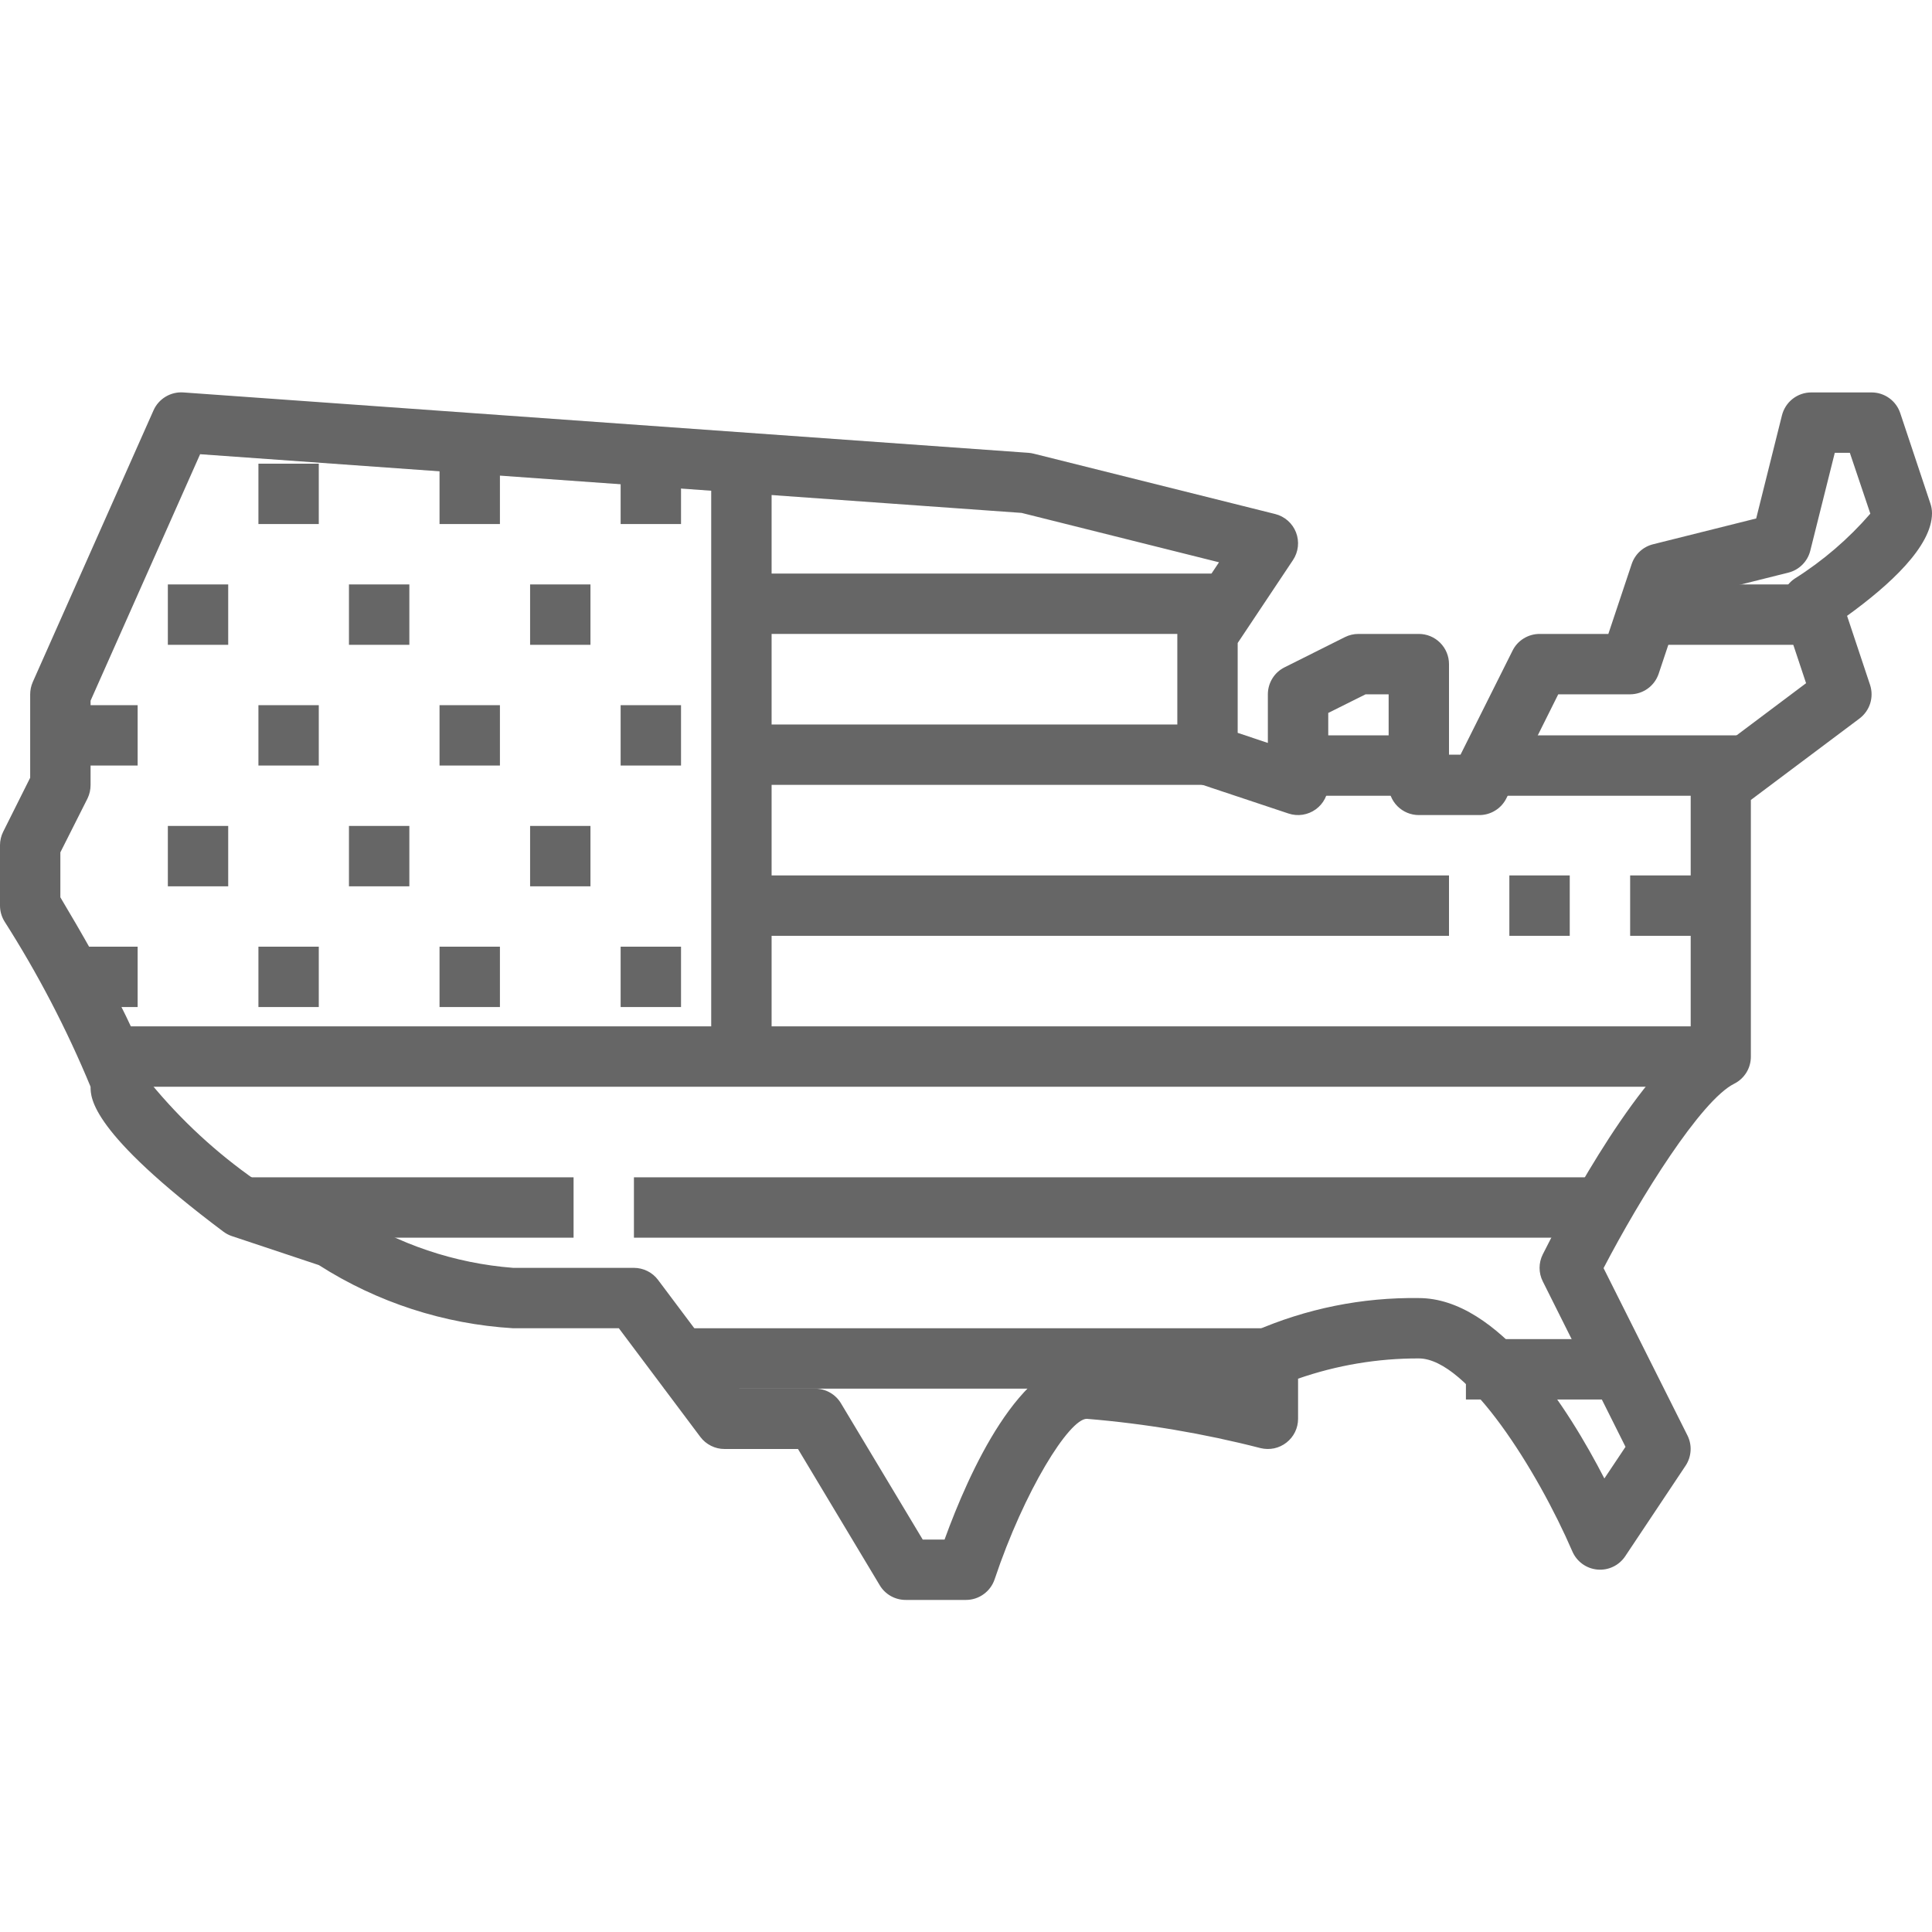
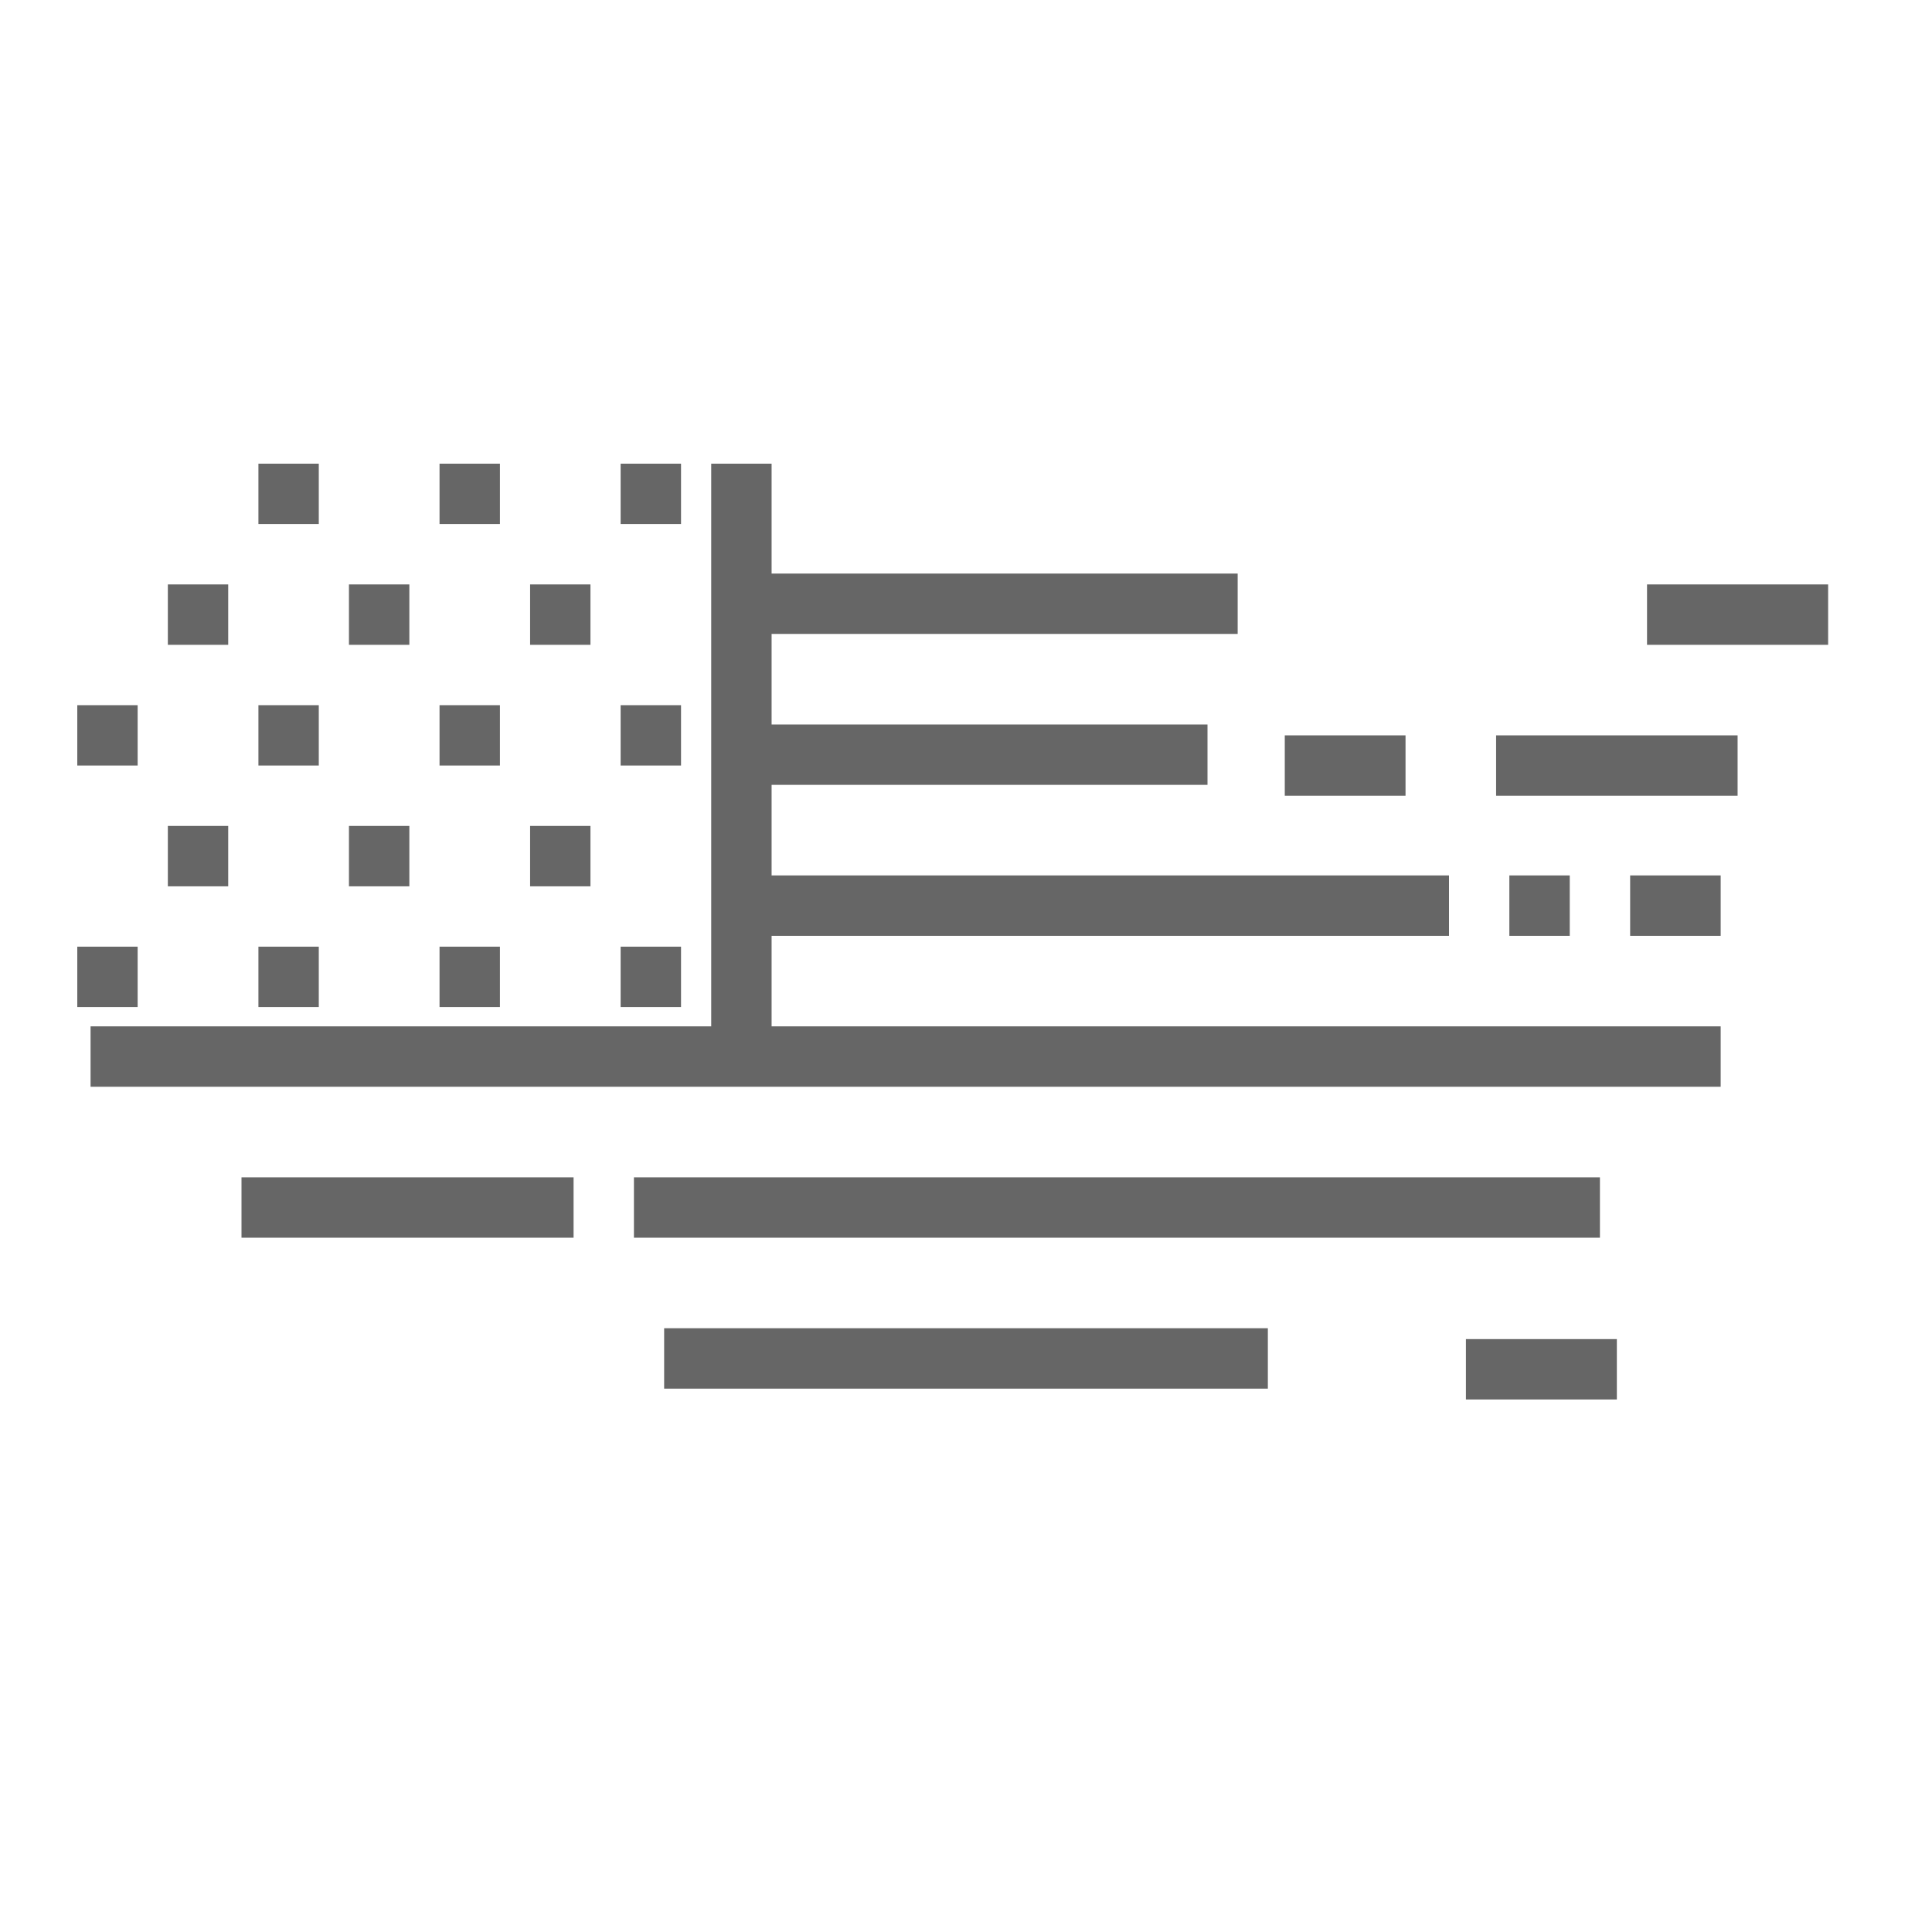
<svg xmlns="http://www.w3.org/2000/svg" width="50" height="50" viewBox="0 0 50 50" fill="none">
  <g clip-path="url(#clip0_658_570)">
-     <path d="M25 41.406H23.438C23.303 41.406 23.17 41.371 23.053 41.305C22.936 41.239 22.837 41.143 22.768 41.027L20.652 37.5H18.75C18.629 37.5 18.509 37.472 18.401 37.417C18.292 37.363 18.198 37.285 18.125 37.188L16.016 34.375H13.281C11.493 34.268 9.763 33.706 8.253 32.741L6.003 31.991C5.923 31.965 5.849 31.925 5.781 31.875C2.344 29.297 2.344 28.415 2.344 28.125C1.727 26.634 0.98 25.2 0.112 23.84C0.039 23.718 4.5208e-05 23.579 3.40086e-07 23.438V21.875C-0 21.754 0.028 21.634 0.082 21.526L0.781 20.128V17.969C0.781 17.86 0.804 17.751 0.848 17.651L3.973 10.62C4.038 10.473 4.147 10.35 4.285 10.267C4.423 10.184 4.583 10.145 4.743 10.156L26.618 11.719C26.663 11.722 26.708 11.73 26.752 11.741L33.002 13.303C33.123 13.333 33.236 13.393 33.329 13.475C33.423 13.558 33.496 13.662 33.541 13.779C33.586 13.896 33.603 14.022 33.589 14.146C33.575 14.271 33.532 14.39 33.462 14.495L32.031 16.641V18.966L32.812 19.227V17.969C32.812 17.823 32.853 17.681 32.929 17.558C33.005 17.434 33.115 17.334 33.245 17.27L34.807 16.488C34.916 16.434 35.035 16.406 35.156 16.406H36.719C36.926 16.406 37.125 16.488 37.271 16.635C37.418 16.782 37.5 16.98 37.5 17.188V19.531H37.798L39.145 16.838C39.209 16.708 39.309 16.599 39.433 16.523C39.556 16.447 39.699 16.406 39.844 16.406H41.624L42.228 14.597C42.27 14.472 42.342 14.36 42.438 14.271C42.535 14.181 42.652 14.118 42.78 14.086L45.45 13.418L46.117 10.748C46.16 10.579 46.257 10.429 46.394 10.322C46.532 10.214 46.701 10.156 46.875 10.156H48.438C48.601 10.156 48.761 10.208 48.894 10.304C49.027 10.4 49.126 10.535 49.178 10.691L49.959 13.034C49.986 13.114 50 13.197 50 13.281C50 14.141 48.896 15.148 47.802 15.938L48.397 17.725C48.448 17.88 48.449 18.047 48.401 18.203C48.352 18.359 48.255 18.495 48.125 18.594L45.312 20.703V27.344C45.313 27.49 45.273 27.633 45.197 27.757C45.12 27.881 45.011 27.982 44.88 28.047C44.021 28.477 42.455 30.984 41.5 32.819L43.672 37.151C43.733 37.274 43.761 37.411 43.752 37.548C43.743 37.685 43.699 37.818 43.623 37.932L42.06 40.276C41.982 40.393 41.874 40.487 41.747 40.547C41.62 40.608 41.479 40.633 41.339 40.62C41.199 40.607 41.065 40.557 40.951 40.474C40.837 40.391 40.748 40.279 40.692 40.15C39.797 38.077 37.977 35.156 36.719 35.156C35.655 35.153 34.598 35.331 33.594 35.68V36.719C33.594 36.837 33.567 36.955 33.515 37.061C33.463 37.168 33.387 37.261 33.293 37.334C33.2 37.407 33.091 37.458 32.975 37.483C32.859 37.507 32.739 37.505 32.623 37.477C31.148 37.098 29.643 36.844 28.125 36.719C27.673 36.719 26.51 38.572 25.741 40.872C25.689 41.027 25.589 41.163 25.456 41.258C25.324 41.354 25.164 41.406 25 41.406ZM23.88 39.844H24.445C25.076 38.107 26.398 35.156 28.125 35.156C29.442 35.232 30.749 35.425 32.031 35.735V35.156C32.031 35.01 32.071 34.867 32.147 34.743C32.223 34.619 32.333 34.518 32.463 34.453C33.804 33.866 35.255 33.573 36.719 33.594C38.788 33.594 40.589 36.455 41.521 38.263L42.068 37.444L39.927 33.162C39.872 33.053 39.844 32.934 39.844 32.812C39.844 32.691 39.872 32.572 39.927 32.463C40.304 31.709 42.132 28.166 43.755 26.921V20.312C43.755 20.191 43.783 20.072 43.837 19.963C43.891 19.855 43.97 19.76 44.067 19.688L46.741 17.681L46.139 15.872C46.085 15.709 46.086 15.534 46.141 15.371C46.197 15.21 46.304 15.07 46.446 14.975C47.178 14.514 47.838 13.947 48.404 13.293L47.874 11.719H47.484L46.85 14.252C46.816 14.39 46.744 14.515 46.644 14.615C46.544 14.715 46.419 14.786 46.281 14.82L43.573 15.498L42.927 17.434C42.875 17.59 42.776 17.725 42.643 17.821C42.511 17.916 42.351 17.968 42.188 17.969H40.327L38.984 20.662C38.919 20.792 38.819 20.902 38.694 20.978C38.57 21.055 38.427 21.095 38.281 21.094H36.719C36.511 21.094 36.313 21.011 36.166 20.865C36.02 20.718 35.938 20.52 35.938 20.312V17.969H35.341L34.375 18.451V20.312C34.375 20.436 34.346 20.558 34.289 20.669C34.233 20.779 34.151 20.874 34.051 20.946C33.95 21.019 33.834 21.066 33.712 21.085C33.589 21.104 33.464 21.093 33.347 21.054L31.003 20.273C30.848 20.221 30.712 20.121 30.616 19.988C30.52 19.855 30.469 19.695 30.469 19.531V16.406C30.469 16.252 30.515 16.101 30.6 15.973L31.548 14.552L26.439 13.274L5.179 11.755L2.344 18.134V20.312C2.345 20.433 2.318 20.553 2.266 20.662L1.562 22.059V23.222C2.62 24.995 3.82 27.172 3.902 28.038C4.689 28.994 5.603 29.838 6.619 30.547L8.841 31.288C8.906 31.31 8.969 31.34 9.027 31.378C10.304 32.202 11.766 32.695 13.281 32.812H16.406C16.527 32.812 16.647 32.841 16.756 32.895C16.864 32.949 16.959 33.028 17.031 33.125L19.141 35.938H21.094C21.229 35.938 21.361 35.972 21.478 36.039C21.596 36.105 21.694 36.201 21.763 36.316L23.88 39.844Z" fill="#666666" />
    <path d="M19.531 14.844H32.031V16.406H19.531V14.844ZM19.531 18.75H31.25V20.312H19.531V18.75ZM42.188 22.656H44.531V24.219H42.188V22.656ZM39.062 22.656H40.625V24.219H39.062V22.656ZM19.531 22.656H37.5V24.219H19.531V22.656ZM2.344 26.562H44.531V28.125H2.344V26.562ZM17.188 34.375H32.812V35.938H17.188V34.375ZM16.406 30.469H41.406V32.031H16.406V30.469ZM6.25 30.469H14.844V32.031H6.25V30.469Z" fill="#666666" />
-     <path d="M18.406 12H19.969V27.625H18.406V12ZM37.938 34.656H41.844V36.219H37.938V34.656ZM33.25 19.031H36.375V20.594H33.25V19.031ZM38.719 19.031H44.969V20.594H38.719V19.031ZM42.625 15.125H47.312V16.688H42.625V15.125ZM13.719 15.125H15.281V16.688H13.719V15.125ZM13.719 21.375H15.281V22.938H13.719V21.375ZM11.375 12H12.938V13.562H11.375V12ZM16.062 12H17.625V13.562H16.062V12ZM11.375 18.25H12.938V19.812H11.375V18.25ZM16.062 18.25H17.625V19.812H16.062V18.25ZM11.375 24.5H12.938V26.062H11.375V24.5ZM16.062 24.5H17.625V26.062H16.062V24.5ZM9.031 15.125H10.594V16.688H9.031V15.125ZM9.031 21.375H10.594V22.938H9.031V21.375ZM6.688 12H8.25V13.562H6.688V12ZM6.688 18.25H8.25V19.812H6.688V18.25ZM6.688 24.5H8.25V26.062H6.688V24.5ZM4.344 15.125H5.906V16.688H4.344V15.125ZM4.344 21.375H5.906V22.938H4.344V21.375ZM2 18.25H3.562V19.812H2V18.25ZM2 24.5H3.562V26.062H2V24.5Z" fill="#666666" />
+     <path d="M18.406 12H19.969V27.625H18.406V12ZM37.938 34.656H41.844V36.219H37.938V34.656ZM33.25 19.031H36.375V20.594H33.25V19.031ZM38.719 19.031H44.969V20.594H38.719ZM42.625 15.125H47.312V16.688H42.625V15.125ZM13.719 15.125H15.281V16.688H13.719V15.125ZM13.719 21.375H15.281V22.938H13.719V21.375ZM11.375 12H12.938V13.562H11.375V12ZM16.062 12H17.625V13.562H16.062V12ZM11.375 18.25H12.938V19.812H11.375V18.25ZM16.062 18.25H17.625V19.812H16.062V18.25ZM11.375 24.5H12.938V26.062H11.375V24.5ZM16.062 24.5H17.625V26.062H16.062V24.5ZM9.031 15.125H10.594V16.688H9.031V15.125ZM9.031 21.375H10.594V22.938H9.031V21.375ZM6.688 12H8.25V13.562H6.688V12ZM6.688 18.25H8.25V19.812H6.688V18.25ZM6.688 24.5H8.25V26.062H6.688V24.5ZM4.344 15.125H5.906V16.688H4.344V15.125ZM4.344 21.375H5.906V22.938H4.344V21.375ZM2 18.25H3.562V19.812H2V18.25ZM2 24.5H3.562V26.062H2V24.5Z" fill="#666666" />
  </g>
  <defs>
    <clipPath id="clip0_658_570">
      <rect width="50" height="50" fill="white" />
    </clipPath>
  </defs>
</svg>